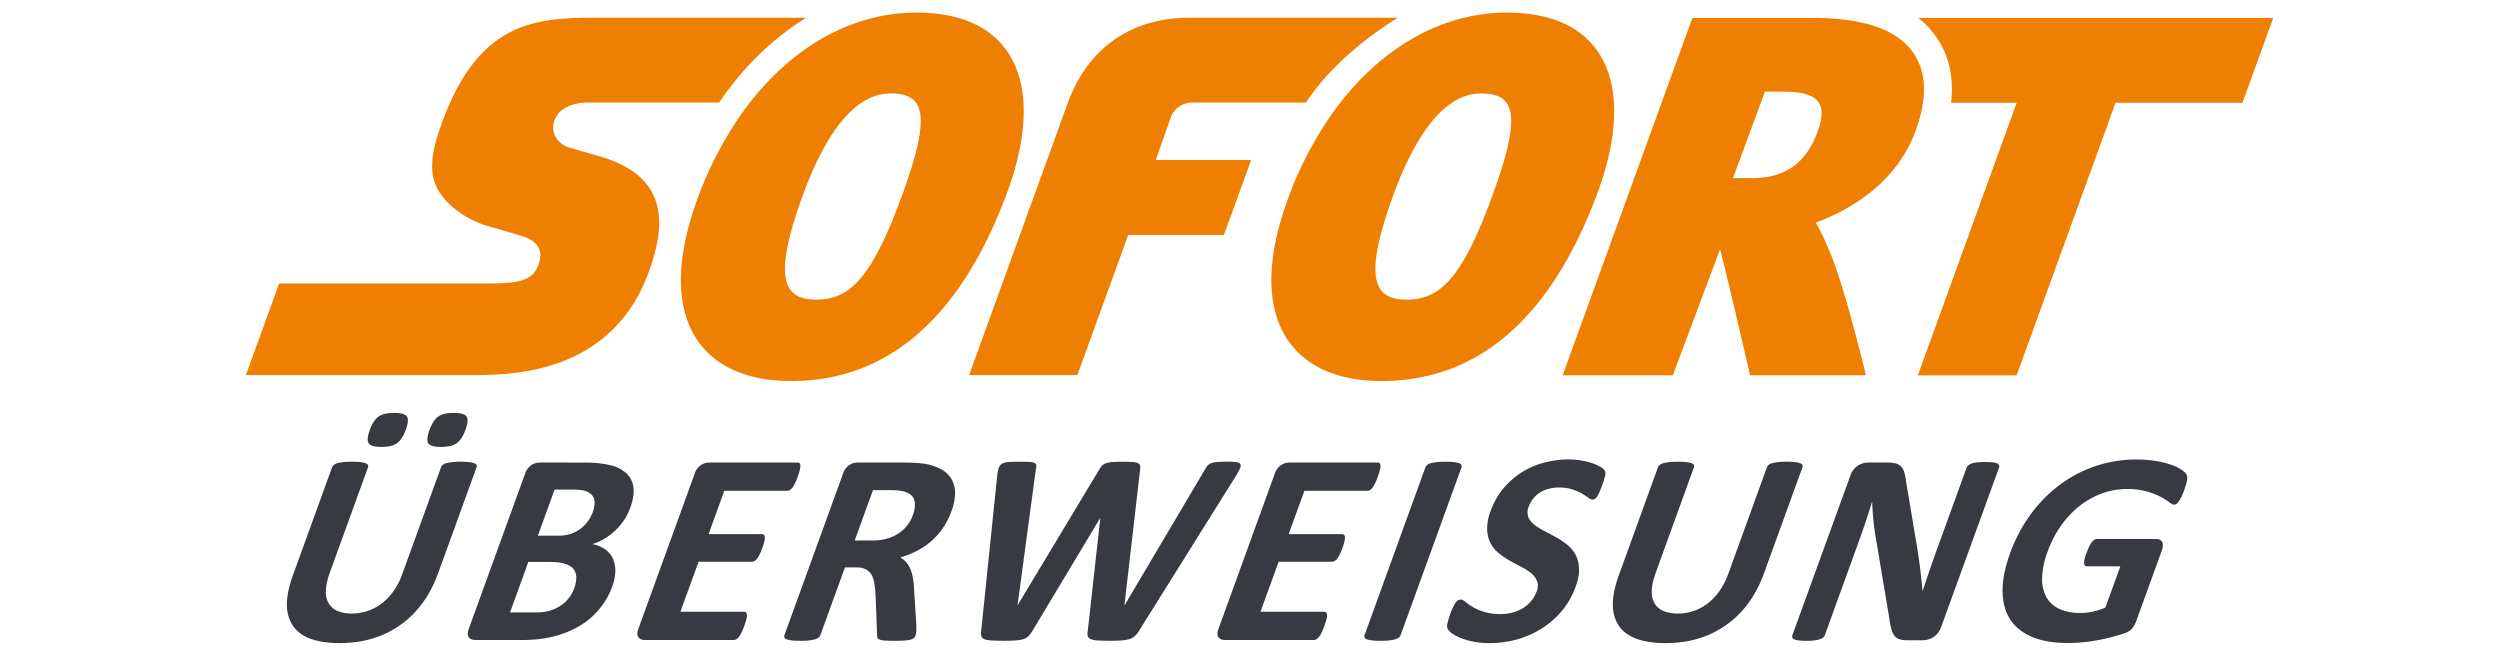
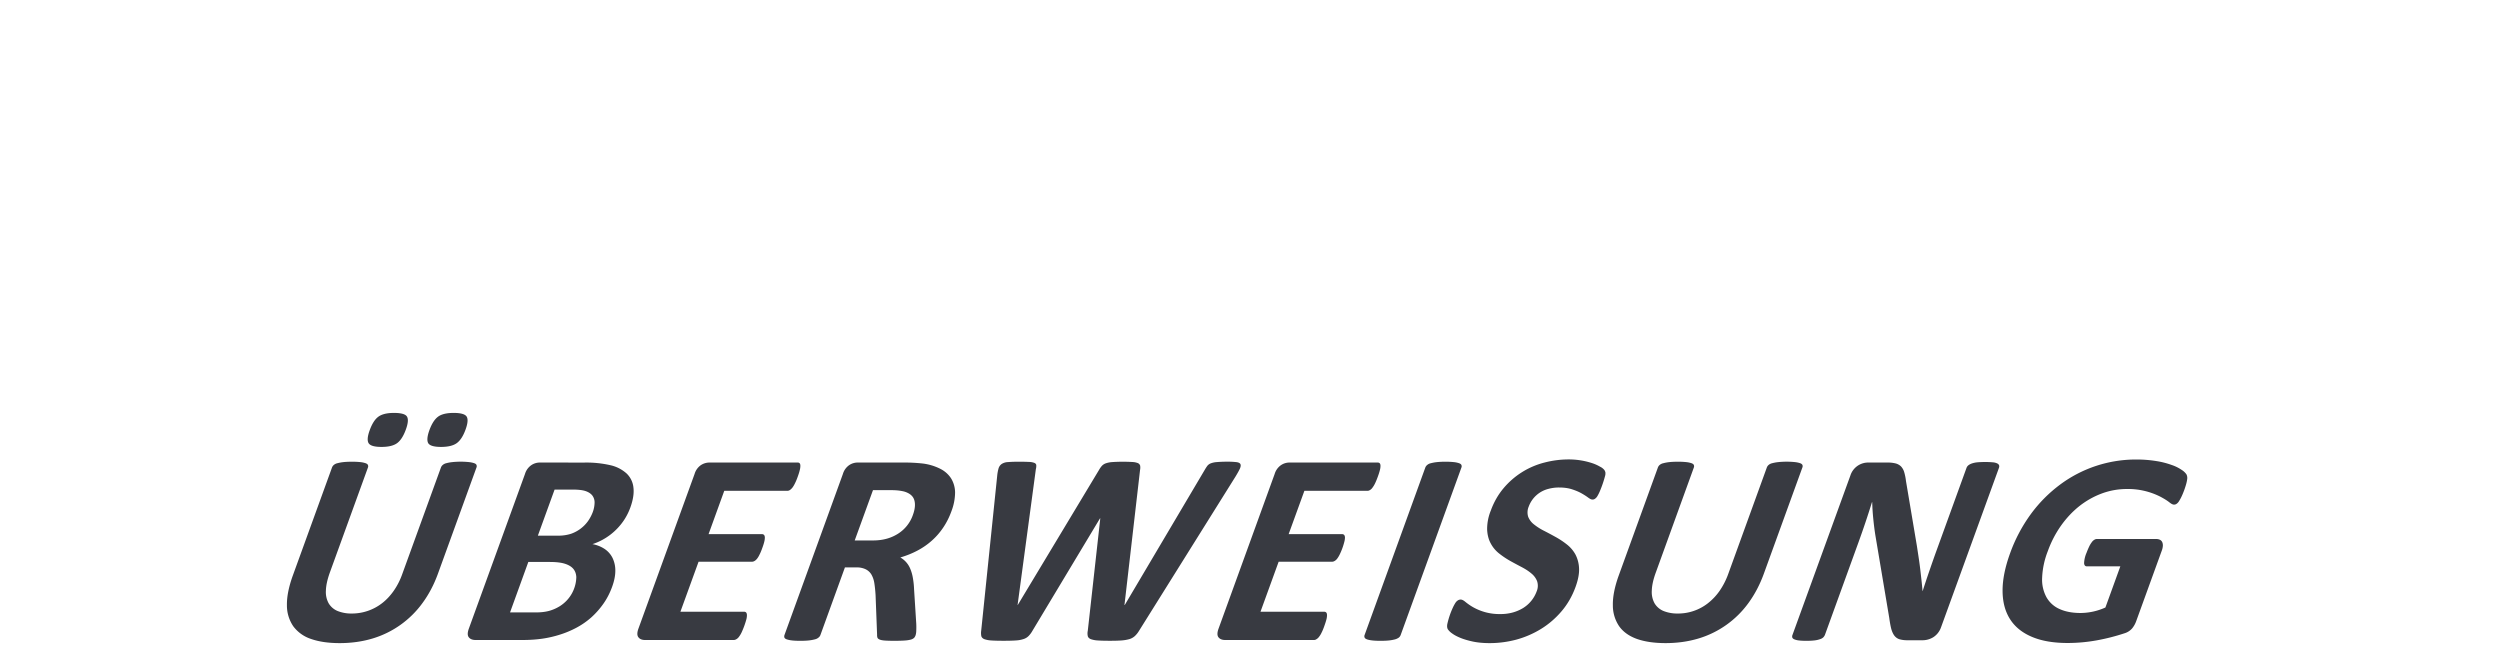
<svg xmlns="http://www.w3.org/2000/svg" width="61" height="16" fill="none">
-   <path fill="#EE7F00" d="M22.36.308c-.677 0-1.333.156-1.95.447-.88.418-1.677 1.115-2.33 2.04a8.9 8.9 0 0 0-1.069 2.077c-.535 1.47-.529 2.662.018 3.448.31.445.955.975 2.266.977h.005c2.388 0 4.17-1.57 5.299-4.667.298-.82.692-2.349-.027-3.381-.435-.624-1.178-.94-2.212-.941m14.407 0c-.676 0-1.333.156-1.948.447-.88.418-1.678 1.115-2.33 2.04a8.9 8.9 0 0 0-1.07 2.077c-.535 1.47-.529 2.662.019 3.448.31.445.954.975 2.265.977h.004c2.389 0 4.172-1.57 5.3-4.667.299-.82.69-2.349-.027-3.381-.435-.624-1.178-.94-2.213-.941M14.691.432c-.785 0-1.549 0-2.233.348-.683.348-1.287 1.045-1.752 2.439q-.15.448-.16.782c-.008.224.031.415.116.582.105.202.274.393.486.553.213.161.466.292.74.376l.329.094c.173.05.376.11.505.149.075.023.158.053.232.098a.47.47 0 0 1 .185.188.4.4 0 0 1 .045.18.6.6 0 0 1-.035.209c-.063.189-.16.311-.345.386-.183.074-.454.098-.865.101H6.811L6 9.152h5.49c.516 0 1.46 0 2.368-.388.907-.386 1.778-1.16 2.146-2.706q.209-.871-.13-1.427-.342-.557-1.24-.815l-.293-.084-.431-.125a.58.58 0 0 1-.342-.247.49.49 0 0 1-.05-.39.57.57 0 0 1 .284-.344 1.15 1.15 0 0 1 .556-.124h3.19q.033-.05.066-.1c.583-.828 1.288-1.497 2.061-1.97zm14.343 0c-1.42 0-2.477.72-2.976 2.07l-2.412 6.65h2.642l1.24-3.418 2.335.001.665-1.83-2.328-.002.375-1.06a.56.56 0 0 1 .538-.341h2.753q.034-.05.066-.1c.583-.828 1.408-1.497 2.181-1.97zm12.26.005-3.165 8.72h2.688l1.15-3.07c.056.127.735 3.07.735 3.07h2.826s-.514-2.162-.892-3.036c-.097-.224-.199-.476-.334-.687.798-.297 1.955-.936 2.434-2.23.294-.797.277-1.44-.05-1.912C46.29.72 45.483.438 44.22.437zm5.513 0q.255.202.438.465c.313.452.433.99.361 1.606h1.601l-2.412 6.651h2.41l2.414-6.651h3.096l.752-2.07zm-3.743 1.8h.444c.811 0 1.114.239.84.982-.258.697-.722 1.128-1.604 1.128h-.459zm-21.338.044c.826 0 1.015.48.29 2.47-.745 2.046-1.286 2.56-2.1 2.56-.794 0-1.072-.503-.33-2.539.554-1.52 1.272-2.491 2.14-2.491m14.407 0zc.825 0 1.015.48.29 2.47-.745 2.046-1.286 2.56-2.1 2.56h-.001c-.794 0-1.07-.503-.329-2.539.553-1.52 1.272-2.491 2.139-2.491" />
  <path fill="#383A41" d="M9.613 10.075q-.253 0-.38.092-.126.092-.212.33-.083.227-.026.318.058.09.314.09.257 0 .383-.094.125-.094.21-.328.084-.23.027-.32-.054-.087-.316-.088m1.458 0q-.258 0-.382.092-.125.092-.212.33-.081.227-.027.318.057.09.313.09t.384-.094q.127-.094.212-.328.084-.23.026-.32-.058-.087-.314-.088m27.205 1.135q-.298 0-.59.076a1.923 1.923 0 0 0-.997.624q-.2.237-.313.547a1.2 1.2 0 0 0-.09.465q.01.195.087.336.076.144.203.245t.27.182q.145.08.283.152t.235.154a.46.46 0 0 1 .14.187.35.35 0 0 1-.01.253.8.8 0 0 1-.33.405 1 1 0 0 1-.254.109 1.1 1.1 0 0 1-.3.038 1.3 1.3 0 0 1-.683-.177 1.4 1.4 0 0 1-.174-.122q-.066-.055-.112-.055a.13.13 0 0 0-.065.018.2.2 0 0 0-.063.062 1 1 0 0 0-.062.114 2 2 0 0 0-.138.41q-.012.081.017.125a.4.4 0 0 0 .105.1q.077.057.206.109.127.051.306.089.178.036.402.036.33 0 .652-.086a2.3 2.3 0 0 0 .6-.26q.28-.172.5-.43.22-.257.344-.599.094-.261.084-.453a.8.8 0 0 0-.088-.334.8.8 0 0 0-.209-.245 2 2 0 0 0-.274-.182 9 9 0 0 0-.285-.152 1.4 1.4 0 0 1-.242-.154.44.44 0 0 1-.143-.187.36.36 0 0 1 .013-.25.69.69 0 0 1 .475-.43 1 1 0 0 1 .264-.035q.184 0 .32.045.138.045.234.1t.16.103q.063.046.099.046a.1.1 0 0 0 .066-.02.2.2 0 0 0 .057-.063 1 1 0 0 0 .056-.11 2.7 2.7 0 0 0 .138-.407.3.3 0 0 0 .002-.062.2.2 0 0 0-.024-.057.3.3 0 0 0-.107-.083 1 1 0 0 0-.204-.09 1.832 1.832 0 0 0-.561-.087m13.847.002a3.1 3.1 0 0 0-1.855.611 3.4 3.4 0 0 0-.715.72 3.8 3.8 0 0 0-.506.955q-.187.515-.184.921.002.407.183.69.18.282.535.431.354.15.872.149a4 4 0 0 0 .722-.067 5 5 0 0 0 .663-.17.4.4 0 0 0 .187-.12.6.6 0 0 0 .098-.175l.625-1.723a.4.4 0 0 0 .026-.119.2.2 0 0 0-.016-.088.12.12 0 0 0-.053-.055.2.2 0 0 0-.089-.02H51.16q-.03 0-.06.02a.2.2 0 0 0-.06.057.6.6 0 0 0-.062.102 2 2 0 0 0-.066.156.7.7 0 0 0-.06.256q.007.076.067.076h.817l-.364 1.004a1.5 1.5 0 0 1-.606.134q-.3 0-.513-.097a.68.68 0 0 1-.32-.289.9.9 0 0 1-.105-.472 2 2 0 0 1 .14-.655 2.6 2.6 0 0 1 .32-.617q.198-.279.45-.479.253-.198.546-.307.292-.108.606-.109a1.74 1.74 0 0 1 .828.19q.135.072.21.131.073.06.118.06.03 0 .057-.016a.2.2 0 0 0 .059-.059 1 1 0 0 0 .063-.112q.034-.07.07-.167.06-.168.07-.253a.2.2 0 0 0-.016-.132.4.4 0 0 0-.118-.11 1 1 0 0 0-.243-.119 2 2 0 0 0-.368-.094 3 3 0 0 0-.496-.039m-27.26.054q-.17 0-.268.009a.3.3 0 0 0-.153.045.2.2 0 0 0-.077.105 1 1 0 0 0-.035.19l-.39 3.776a.4.4 0 0 0 .003.13q.013.047.07.073a.6.6 0 0 0 .17.033q.112.008.305.008.184 0 .298-.008a.7.7 0 0 0 .19-.035.3.3 0 0 0 .122-.075.6.6 0 0 0 .093-.126l1.648-2.743h.007l-.305 2.743a.3.3 0 0 0 0 .13q.012.047.07.073a.6.6 0 0 0 .17.033q.111.008.302.008.17 0 .283-.008a1 1 0 0 0 .192-.033.35.35 0 0 0 .131-.074.6.6 0 0 0 .103-.129l2.356-3.767q.075-.124.107-.195.03-.073.007-.11-.024-.036-.102-.044a2 2 0 0 0-.225-.01 3 3 0 0 0-.247.01.5.5 0 0 0-.144.03.2.2 0 0 0-.085.06 1 1 0 0 0-.06.092l-1.956 3.305h-.007l.38-3.292a.3.3 0 0 0 .003-.107.1.1 0 0 0-.053-.062.4.4 0 0 0-.136-.028 4 4 0 0 0-.496.002.6.6 0 0 0-.153.03.24.24 0 0 0-.095.061.6.6 0 0 0-.073.104l-1.981 3.292h-.004l.446-3.315a.3.3 0 0 0 .01-.099q-.005-.035-.045-.053a.4.4 0 0 0-.13-.024 5 5 0 0 0-.246-.005m10.406 0a2 2 0 0 0-.214.01 1 1 0 0 0-.145.027.2.2 0 0 0-.089.044.15.15 0 0 0-.044.06l-1.482 4.088a.08.08 0 0 0 0 .06q.011.027.055.044t.126.027q.08.01.207.01.13 0 .218-.01a1 1 0 0 0 .142-.027.3.3 0 0 0 .089-.043.15.15 0 0 0 .043-.061l1.483-4.088a.08.08 0 0 0 0-.06q-.011-.027-.056-.044a.6.6 0 0 0-.123-.027 2 2 0 0 0-.21-.01m-26.678 0q-.13 0-.217.01a1 1 0 0 0-.145.027.2.2 0 0 0-.087.044.15.15 0 0 0-.042.06l-.955 2.633q-.15.415-.145.724a.9.9 0 0 0 .155.517.88.88 0 0 0 .435.31q.285.1.693.101.433 0 .808-.113a2.33 2.33 0 0 0 1.216-.864q.231-.314.376-.712l.942-2.596a.08.08 0 0 0 .001-.06q-.009-.027-.054-.044a.6.6 0 0 0-.122-.027 2.007 2.007 0 0 0-.42 0 1 1 0 0 0-.145.027.2.2 0 0 0-.085.044.15.15 0 0 0-.042.06l-.946 2.606a1.7 1.7 0 0 1-.209.407q-.127.18-.284.3a1.2 1.2 0 0 1-.737.25.9.9 0 0 1-.347-.062.46.46 0 0 1-.216-.186.57.57 0 0 1-.068-.313q.005-.187.099-.447l.927-2.555a.08.08 0 0 0 0-.06q-.011-.027-.056-.044a.6.6 0 0 0-.123-.027 2 2 0 0 0-.207-.01m32.353 0q-.13 0-.218.01a1 1 0 0 0-.144.027.2.2 0 0 0-.088.043.15.15 0 0 0-.042.06l-.955 2.634q-.15.415-.144.724a.9.9 0 0 0 .154.517q.148.207.435.31.286.1.693.101.433 0 .808-.113a2.33 2.33 0 0 0 1.217-.864q.23-.315.375-.712l.942-2.596a.08.08 0 0 0 .002-.06q-.011-.027-.054-.044a.6.6 0 0 0-.122-.027 2.015 2.015 0 0 0-.42 0 1 1 0 0 0-.145.027.2.2 0 0 0-.086.043.15.15 0 0 0-.042.06l-.945 2.607a1.8 1.8 0 0 1-.21.407 1.4 1.4 0 0 1-.284.3 1.18 1.18 0 0 1-.737.25.9.9 0 0 1-.346-.062.46.46 0 0 1-.217-.186.57.57 0 0 1-.068-.313q.005-.188.1-.446l.926-2.556a.08.08 0 0 0 0-.06q-.011-.027-.055-.044a.6.6 0 0 0-.124-.027 2 2 0 0 0-.206-.01m7.498.007q-.12 0-.2.008a.6.6 0 0 0-.134.029.3.3 0 0 0-.084.046.15.15 0 0 0-.042.06l-.737 2.032q-.083.23-.17.484-.088.255-.163.49h-.003q-.011-.135-.026-.268l-.031-.273a9 9 0 0 0-.038-.278l-.043-.283-.266-1.582a1.3 1.3 0 0 0-.044-.22.35.35 0 0 0-.078-.138.3.3 0 0 0-.129-.072.8.8 0 0 0-.205-.022h-.47a.455.455 0 0 0-.43.315l-1.413 3.89a.1.1 0 0 0-.006.061q.008.027.044.045a.4.4 0 0 0 .11.029q.074.01.19.01.12 0 .2-.01a.6.6 0 0 0 .133-.03.2.2 0 0 0 .08-.044.2.2 0 0 0 .04-.06l.821-2.265a21 21 0 0 0 .327-.974h.006q.005.197.026.407t.049.39l.34 2.023q.023.168.05.273.03.105.078.167.05.063.126.086a.7.7 0 0 0 .194.023h.372a.5.5 0 0 0 .26-.077.473.473 0 0 0 .184-.238l1.413-3.89a.1.1 0 0 0 .005-.06q-.008-.027-.042-.047a.3.3 0 0 0-.108-.029 2 2 0 0 0-.186-.008m-31.134.013a.38.38 0 0 0-.21.065.4.4 0 0 0-.151.213l-1.37 3.774q-.053.147 0 .212.05.066.16.066h2.167q.03 0 .063-.02a.2.2 0 0 0 .062-.057.6.6 0 0 0 .064-.106 2 2 0 0 0 .118-.324.4.4 0 0 0 .013-.106q-.003-.04-.02-.059a.07.07 0 0 0-.05-.018h-1.553l.443-1.22h1.304q.03 0 .061-.018.03-.016.062-.055a.5.5 0 0 0 .061-.102q.033-.063.067-.16.035-.094.05-.16a.4.4 0 0 0 .012-.103q-.003-.038-.021-.057a.07.07 0 0 0-.048-.018h-1.304l.383-1.057h1.54q.031 0 .061-.019a.3.3 0 0 0 .062-.059.6.6 0 0 0 .062-.105q.033-.064.067-.16.036-.098.051-.165a.4.4 0 0 0 .014-.107q-.001-.041-.019-.058a.06.06 0 0 0-.047-.017zm3.619 0a.37.37 0 0 0-.21.065.4.4 0 0 0-.151.213l-1.426 3.931a.1.1 0 0 0-.002.06q.01.027.054.044a.6.6 0 0 0 .126.027q.08.01.208.01.13 0 .216-.01a1 1 0 0 0 .144-.027.2.2 0 0 0 .087-.044.14.14 0 0 0 .044-.06l.598-1.65h.274a.5.5 0 0 1 .23.044q.09.044.142.129a.6.6 0 0 1 .072.213q.02.126.03.29l.037.967a.2.2 0 0 0 .008.069q.01.029.052.047.04.018.122.025.08.006.221.007.167 0 .266-.007a.8.8 0 0 0 .155-.023.2.2 0 0 0 .079-.042.2.2 0 0 0 .036-.062.4.4 0 0 0 .016-.092 2 2 0 0 0 .001-.186l-.054-.853a2 2 0 0 0-.03-.276 1 1 0 0 0-.063-.218.56.56 0 0 0-.242-.275q.224-.065.418-.168.195-.103.352-.244.158-.14.278-.32.12-.178.199-.396a1.3 1.3 0 0 0 .089-.457.67.67 0 0 0-.097-.344.67.67 0 0 0-.268-.236 1.3 1.3 0 0 0-.423-.127 4 4 0 0 0-.471-.024zm10.535 0a.37.37 0 0 0-.209.065.4.4 0 0 0-.152.213l-1.369 3.774q-.053.147-.002.212.052.066.162.066h2.167a.1.1 0 0 0 .062-.02.2.2 0 0 0 .062-.057.5.5 0 0 0 .064-.106q.033-.064.067-.162.035-.098.051-.162a.4.4 0 0 0 .013-.106q-.002-.04-.02-.059a.07.07 0 0 0-.049-.018h-1.554l.443-1.22h1.304q.03 0 .061-.018a.2.2 0 0 0 .062-.055.6.6 0 0 0 .062-.102 1.6 1.6 0 0 0 .116-.32.4.4 0 0 0 .013-.103q-.004-.038-.021-.057a.07.07 0 0 0-.049-.018h-1.304l.384-1.057h1.54q.03 0 .06-.019a.2.2 0 0 0 .062-.059.6.6 0 0 0 .063-.105q.031-.064.066-.16.036-.098.052-.165a.4.4 0 0 0 .014-.107q-.002-.041-.02-.058a.07.07 0 0 0-.047-.017zm-18.292 0a.37.37 0 0 0-.21.066.4.4 0 0 0-.151.212l-1.37 3.774q-.053.147-.001.212.051.065.161.066h1.148q.26 0 .483-.032a2.7 2.7 0 0 0 .434-.1q.21-.066.404-.17.192-.103.356-.247a2 2 0 0 0 .295-.332q.132-.186.216-.417.08-.221.078-.399a.7.7 0 0 0-.07-.309.57.57 0 0 0-.192-.216.8.8 0 0 0-.296-.117 1.48 1.48 0 0 0 .775-.594q.09-.138.148-.296.102-.28.077-.488a.55.55 0 0 0-.164-.343.87.87 0 0 0-.39-.203 2.6 2.6 0 0 0-.647-.066zm.361.66h.444q.203 0 .311.036.108.037.164.106a.28.28 0 0 1 .057.172.7.7 0 0 1-.044.234 1 1 0 0 1-.118.223.86.86 0 0 1-.412.307 1 1 0 0 1-.32.046h-.49zm7.769.013h.393q.15 0 .232.01.081.01.141.026.199.061.242.208.044.148-.034.361a.881.881 0 0 1-.35.45 1 1 0 0 1-.28.128q-.156.045-.343.045h-.447zm-8.41 1.753h.52q.24 0 .374.044.135.043.203.123.067.08.074.2a.858.858 0 0 1-.403.712 1 1 0 0 1-.259.114q-.14.038-.321.038h-.634z" />
</svg>